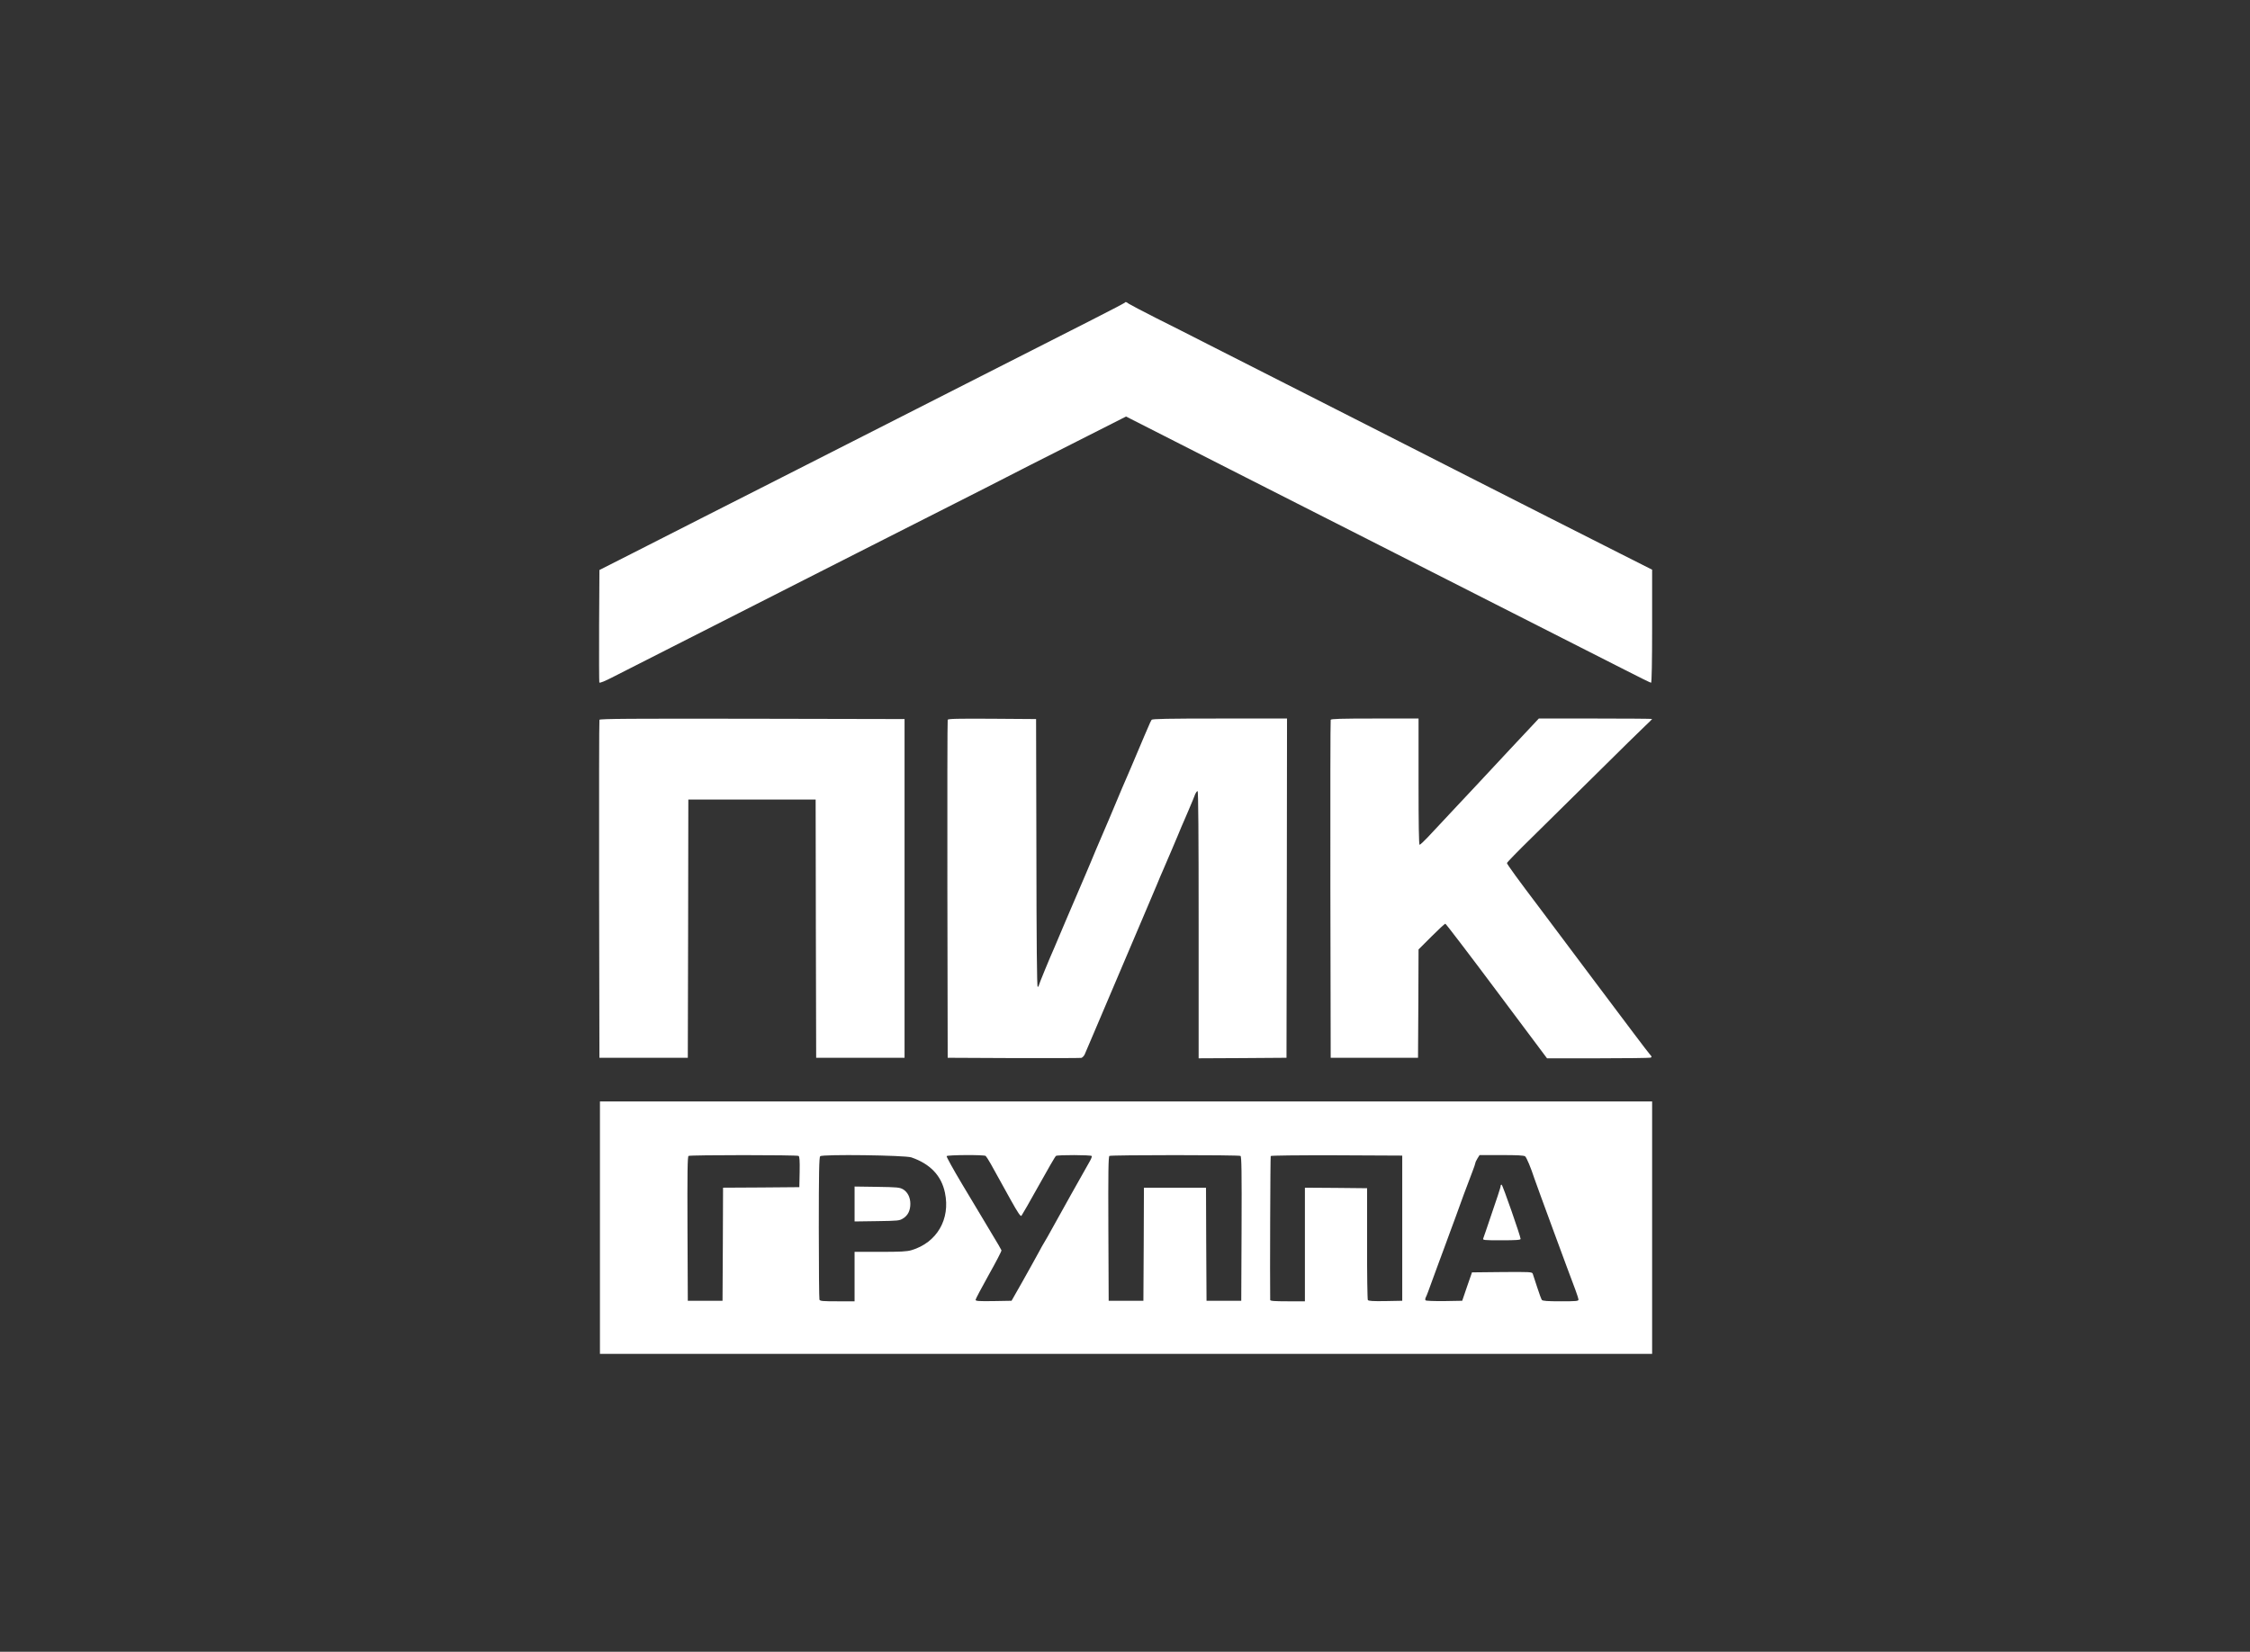
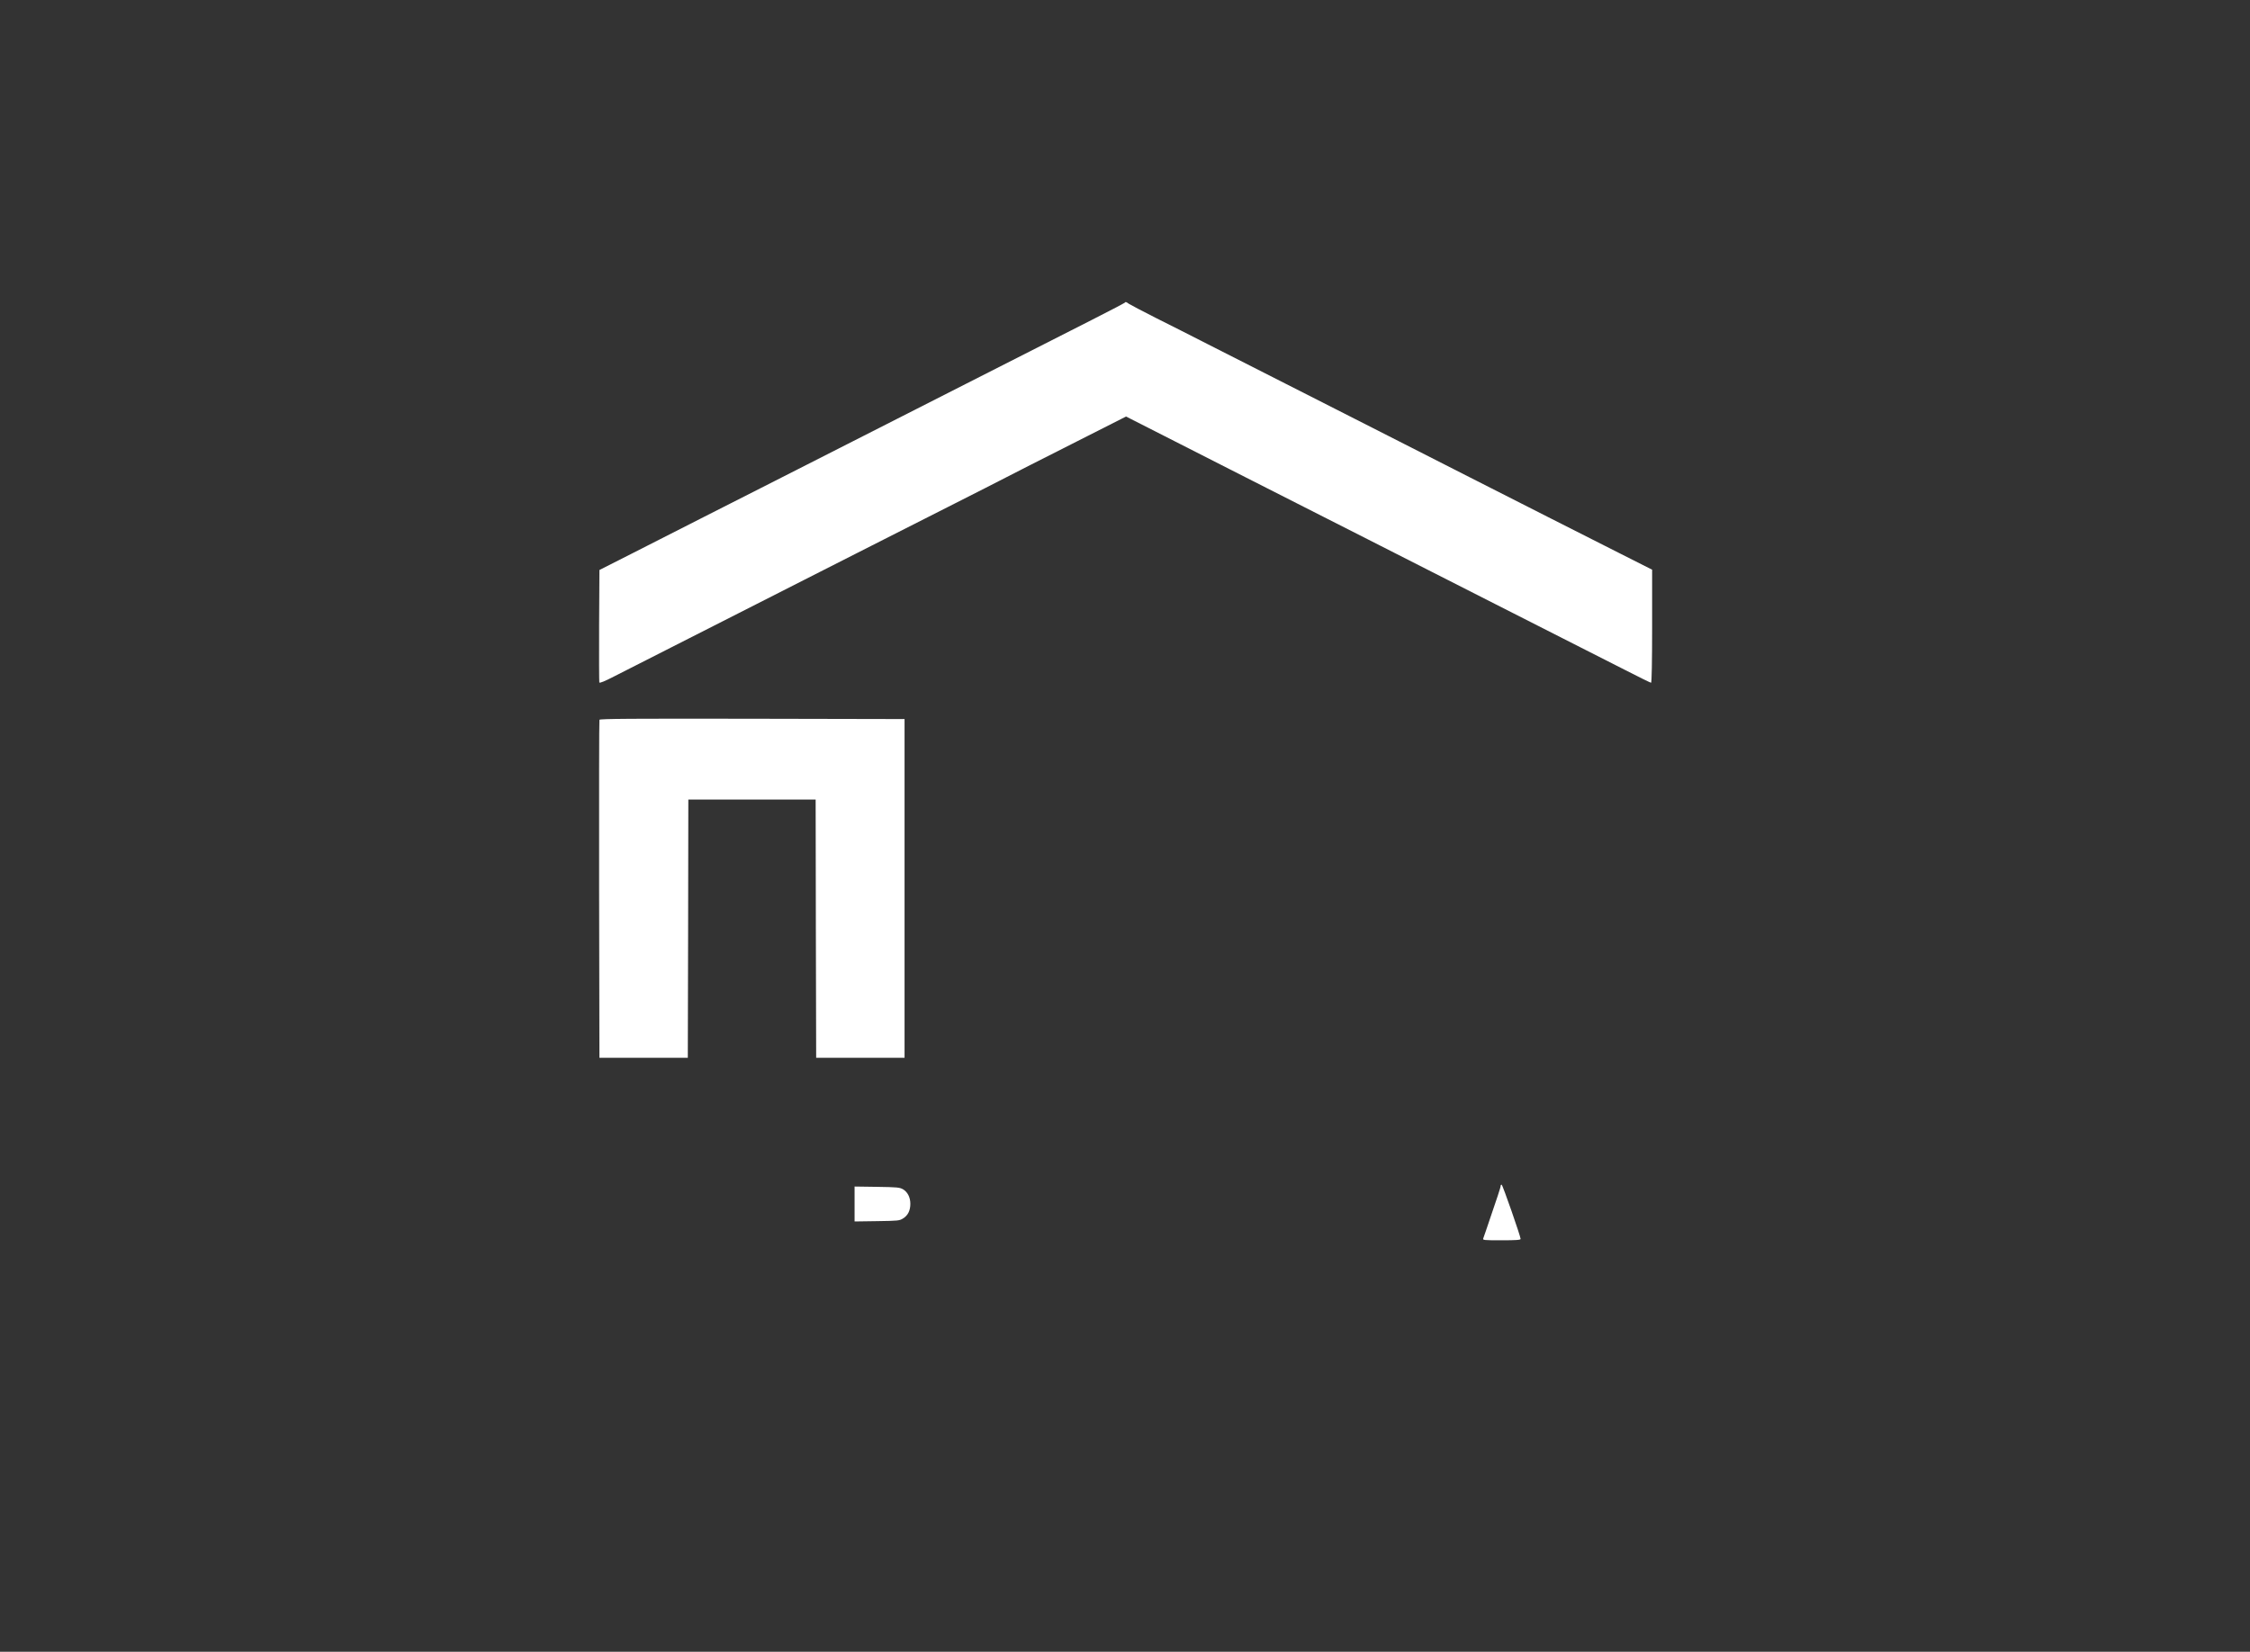
<svg xmlns="http://www.w3.org/2000/svg" width="350" height="257" viewBox="0 0 350 257" fill="none">
  <rect x="0" y="0" width="350" height="257" fill="#333333" stroke="none" />
  <g clip-path="url(#clip0_41_148)">
    <path d="M174.917 47.131C174.72 47.295 169.646 49.897 150.202 59.751C146.961 61.387 142.133 63.842 139.482 65.201C131.805 69.096 125.34 72.386 120.577 74.808C118.155 76.052 113.212 78.556 109.611 80.373C106.01 82.206 100.855 84.825 98.154 86.2L93.244 88.688L93.195 97.346C93.178 102.093 93.195 106.07 93.228 106.184C93.293 106.315 94.03 106.021 95.486 105.268C96.681 104.662 100.757 102.584 104.537 100.669C108.318 98.754 113.032 96.364 115.012 95.349C116.993 94.335 121.494 92.059 124.996 90.275C128.515 88.491 133.295 86.069 135.635 84.874C137.976 83.679 143.279 80.995 147.42 78.9C151.561 76.805 155.685 74.71 156.585 74.236C157.486 73.761 162.036 71.453 166.7 69.096L175.162 64.808L181.185 67.869C184.491 69.538 189.042 71.862 191.284 73.008C193.543 74.154 198.256 76.543 201.759 78.327C205.278 80.111 210.204 82.616 212.725 83.892C215.246 85.169 219.747 87.46 222.709 88.966C225.688 90.472 230.173 92.763 232.693 94.04C235.214 95.317 239.927 97.722 243.168 99.359C246.409 101.012 250.779 103.222 252.874 104.286C254.969 105.366 256.753 106.234 256.835 106.234C256.933 106.234 256.998 102.976 256.998 97.428V88.639L251.876 86.053C249.077 84.629 244.265 82.206 241.204 80.651C238.143 79.097 232.48 76.216 228.601 74.252C224.739 72.288 219.796 69.767 217.635 68.671C215.475 67.574 211.056 65.315 207.815 63.679C201.628 60.536 195.032 57.181 187.765 53.498C185.375 52.271 181.775 50.454 179.745 49.439C177.715 48.408 175.866 47.442 175.62 47.279C175.129 46.935 175.113 46.935 174.917 47.131Z" fill="white" />
    <path d="M93.244 111.995C93.195 112.109 93.178 123.992 93.195 138.395L93.244 164.583H100.118H106.992L107.041 144.484L107.074 124.401H116.976H126.878L126.911 144.484L126.96 164.583H133.835H140.709V138.231V111.88L117.009 111.831C98.138 111.798 93.293 111.831 93.244 111.995Z" fill="white" />
-     <path d="M147.419 111.995C147.37 112.109 147.354 123.992 147.37 138.395L147.419 164.583L157.649 164.632C163.279 164.648 168.026 164.632 168.206 164.599C168.386 164.55 168.615 164.305 168.73 164.059C168.844 163.814 169.155 163.044 169.45 162.373C169.728 161.702 170.088 160.851 170.252 160.491C170.53 159.836 171.136 158.429 174.671 150.098C175.686 147.708 177.159 144.255 177.944 142.405C178.73 140.556 179.647 138.379 179.99 137.577C180.318 136.758 180.727 135.809 180.891 135.449C181.054 135.089 181.382 134.32 181.627 133.731C181.873 133.141 182.2 132.372 182.364 132.012C182.527 131.652 182.92 130.686 183.264 129.884C183.591 129.066 184 128.117 184.164 127.756C184.328 127.396 184.655 126.627 184.901 126.038C185.146 125.449 185.441 124.745 185.555 124.483C185.67 124.205 185.833 123.796 185.932 123.534C186.046 123.288 186.194 123.092 186.292 123.092C186.406 123.092 186.455 129.835 186.455 143.878V164.665L193.297 164.632L200.122 164.583L200.171 138.182L200.204 111.798H189.745C181.578 111.798 179.254 111.848 179.139 111.995C179.057 112.109 178.812 112.617 178.616 113.108C178.403 113.599 178.108 114.303 177.944 114.663C177.781 115.023 177.388 115.972 177.044 116.79C176.717 117.592 176.308 118.558 176.144 118.918C175.98 119.278 175.653 120.048 175.408 120.637C175.162 121.226 174.786 122.093 174.573 122.568C174.36 123.043 174.18 123.468 174.18 123.501C174.18 123.566 171.005 131.03 170.497 132.176C170.383 132.438 170.006 133.321 169.679 134.14C169.335 134.942 168.942 135.907 168.779 136.267C168.615 136.628 168.288 137.397 168.042 137.986C167.797 138.575 167.469 139.345 167.306 139.705C167.142 140.065 166.815 140.834 166.569 141.423C166.324 142.012 165.996 142.782 165.833 143.142C165.669 143.502 165.276 144.451 164.932 145.269C164.605 146.071 164.196 147.037 164.032 147.397C163.312 149.001 161.577 153.224 161.577 153.371C161.577 153.453 161.512 153.535 161.414 153.535C161.299 153.535 161.233 146.399 161.217 132.699L161.168 111.88L154.326 111.831C148.942 111.798 147.469 111.831 147.419 111.995Z" fill="white" />
-     <path d="M206.997 111.995C206.948 112.109 206.931 123.992 206.948 138.395L206.997 164.583H213.789H220.581L220.631 156.154L220.663 147.725L222.66 145.728C223.773 144.615 224.739 143.715 224.837 143.731C224.919 143.731 228.52 148.445 232.824 154.206L240.648 164.665H248.57C252.923 164.665 256.606 164.616 256.753 164.566C256.982 164.468 256.966 164.403 256.622 164.026C256.393 163.797 252.645 158.805 248.259 152.962C243.872 147.103 239.813 141.701 239.24 140.932C236.409 137.2 234.412 134.467 234.412 134.287C234.412 134.189 236.163 132.388 238.307 130.293C240.435 128.198 245.018 123.665 248.488 120.244C251.958 116.807 255.28 113.533 255.902 112.96C256.508 112.404 256.999 111.897 256.999 111.864C256.999 111.831 253.038 111.798 248.177 111.798H239.371L234.968 116.496C232.546 119.098 230.124 121.684 229.583 122.273C229.027 122.863 227.374 124.63 225.901 126.202C224.411 127.789 222.709 129.606 222.104 130.261C221.498 130.899 220.925 131.439 220.827 131.439C220.712 131.439 220.663 128.166 220.663 121.619V111.798H213.871C208.584 111.798 207.046 111.848 206.997 111.995Z" fill="white" />
-     <path d="M93.325 191.016V210.657H175.162H256.998V191.016V171.375H175.162H93.325V191.016ZM124.227 179.853C124.374 179.968 124.423 180.574 124.39 182.358L124.341 184.714L118.416 184.764L112.475 184.796L112.442 193.602L112.393 202.391H109.692H106.992L106.943 191.196C106.91 182.341 106.943 179.968 107.106 179.853C107.385 179.69 123.948 179.69 124.227 179.853ZM141.772 180.083C144.702 181.097 146.437 182.914 146.993 185.582C147.861 189.707 145.733 193.34 141.789 194.518C141.069 194.731 140.103 194.78 136.911 194.78H132.934V198.627V202.473H130.25C127.958 202.473 127.549 202.44 127.467 202.211C127.418 202.064 127.369 197.039 127.369 191.032C127.369 182.521 127.418 180.066 127.582 179.903C127.893 179.575 140.774 179.739 141.772 180.083ZM153.328 179.853C153.409 179.919 153.77 180.475 154.13 181.114C154.866 182.472 155.292 183.225 157.239 186.728C158.352 188.724 158.762 189.314 158.892 189.166C158.991 189.052 160.202 186.94 161.577 184.469C162.952 181.998 164.146 179.919 164.261 179.853C164.523 179.673 169.728 179.69 169.826 179.87C169.891 179.952 169.711 180.377 169.449 180.819C169.057 181.474 164.506 189.608 162.968 192.407C162.722 192.849 162.461 193.291 162.395 193.389C162.33 193.471 161.937 194.175 161.528 194.944C161.118 195.713 160.005 197.694 159.073 199.363L157.354 202.391L154.555 202.44C152.247 202.473 151.756 202.44 151.756 202.244C151.756 202.129 152.673 200.378 153.802 198.365C154.932 196.352 155.832 194.633 155.783 194.535C155.75 194.42 155.079 193.275 154.293 191.982C153.508 190.689 152.722 189.363 152.542 189.052C152.362 188.741 151.069 186.58 149.678 184.273C148.286 181.948 147.206 179.984 147.255 179.886C147.37 179.69 153.049 179.657 153.328 179.853ZM192.969 179.853C193.133 179.968 193.166 182.341 193.133 191.196L193.084 202.391H190.383H187.682L187.633 193.586L187.601 184.796H182.772H177.944L177.911 193.586L177.862 202.391H175.162H172.461L172.412 191.196C172.379 182.341 172.412 179.968 172.575 179.853C172.854 179.69 192.691 179.69 192.969 179.853ZM218.126 191.098V202.391L215.523 202.44C213.543 202.473 212.888 202.424 212.774 202.277C212.708 202.162 212.643 198.201 212.659 193.471V184.878L207.831 184.829L202.986 184.796V193.635V202.473H200.285C198.239 202.473 197.585 202.424 197.585 202.26C197.536 198.61 197.601 179.984 197.667 179.87C197.732 179.788 201.758 179.739 207.945 179.755L218.126 179.804V191.098ZM237.243 179.919C237.472 180.099 238.159 181.752 238.667 183.323C238.863 183.945 244.313 198.758 245.066 200.705C245.328 201.409 245.541 202.08 245.541 202.227C245.541 202.44 245.148 202.473 242.775 202.473C240.762 202.473 239.976 202.424 239.845 202.26C239.763 202.162 239.419 201.245 239.108 200.263C238.781 199.265 238.47 198.332 238.421 198.168C238.306 197.907 237.963 197.89 233.642 197.923L228.977 197.972L228.208 200.182L227.455 202.391L224.689 202.44C223.15 202.457 221.841 202.408 221.759 202.326C221.677 202.244 221.694 202.031 221.808 201.818C221.923 201.622 222.316 200.558 222.708 199.461C223.101 198.381 223.625 196.957 223.854 196.335C224.1 195.697 224.46 194.715 224.673 194.126C224.885 193.536 225.278 192.44 225.573 191.671C225.851 190.901 226.227 189.903 226.391 189.461C226.915 187.939 228.535 183.585 229.026 182.341C229.288 181.67 229.501 181.032 229.501 180.95C229.501 180.852 229.648 180.541 229.828 180.246L230.156 179.722H233.56C236.031 179.722 237.046 179.772 237.243 179.919Z" fill="white" />
-     <path d="M132.935 187.333V190.05L136.421 190.001C139.694 189.952 139.923 189.936 140.48 189.576C141.233 189.117 141.609 188.348 141.609 187.3C141.609 186.302 141.184 185.467 140.464 185.042C139.94 184.747 139.563 184.714 136.421 184.665L132.935 184.616V187.333Z" fill="white" />
+     <path d="M132.935 187.333V190.05L136.421 190.001C139.694 189.952 139.923 189.936 140.48 189.576C141.233 189.117 141.609 188.348 141.609 187.3C141.609 186.302 141.184 185.467 140.464 185.042C139.94 184.747 139.563 184.714 136.421 184.665L132.935 184.616Z" fill="white" />
    <path d="M233.43 184.534C233.43 184.763 233.004 186.04 231.139 191.507C230.975 191.998 230.778 192.538 230.729 192.685C230.615 192.963 230.828 192.98 233.577 192.98C235.836 192.98 236.54 192.931 236.54 192.767C236.523 192.342 233.757 184.387 233.594 184.338C233.512 184.305 233.43 184.387 233.43 184.534Z" fill="white" />
  </g>
  <defs>
    <clipPath id="clip0_41_148">
      <rect width="164" height="163.673" fill="white" transform="translate(93 46.984)" />
    </clipPath>
  </defs>
</svg>